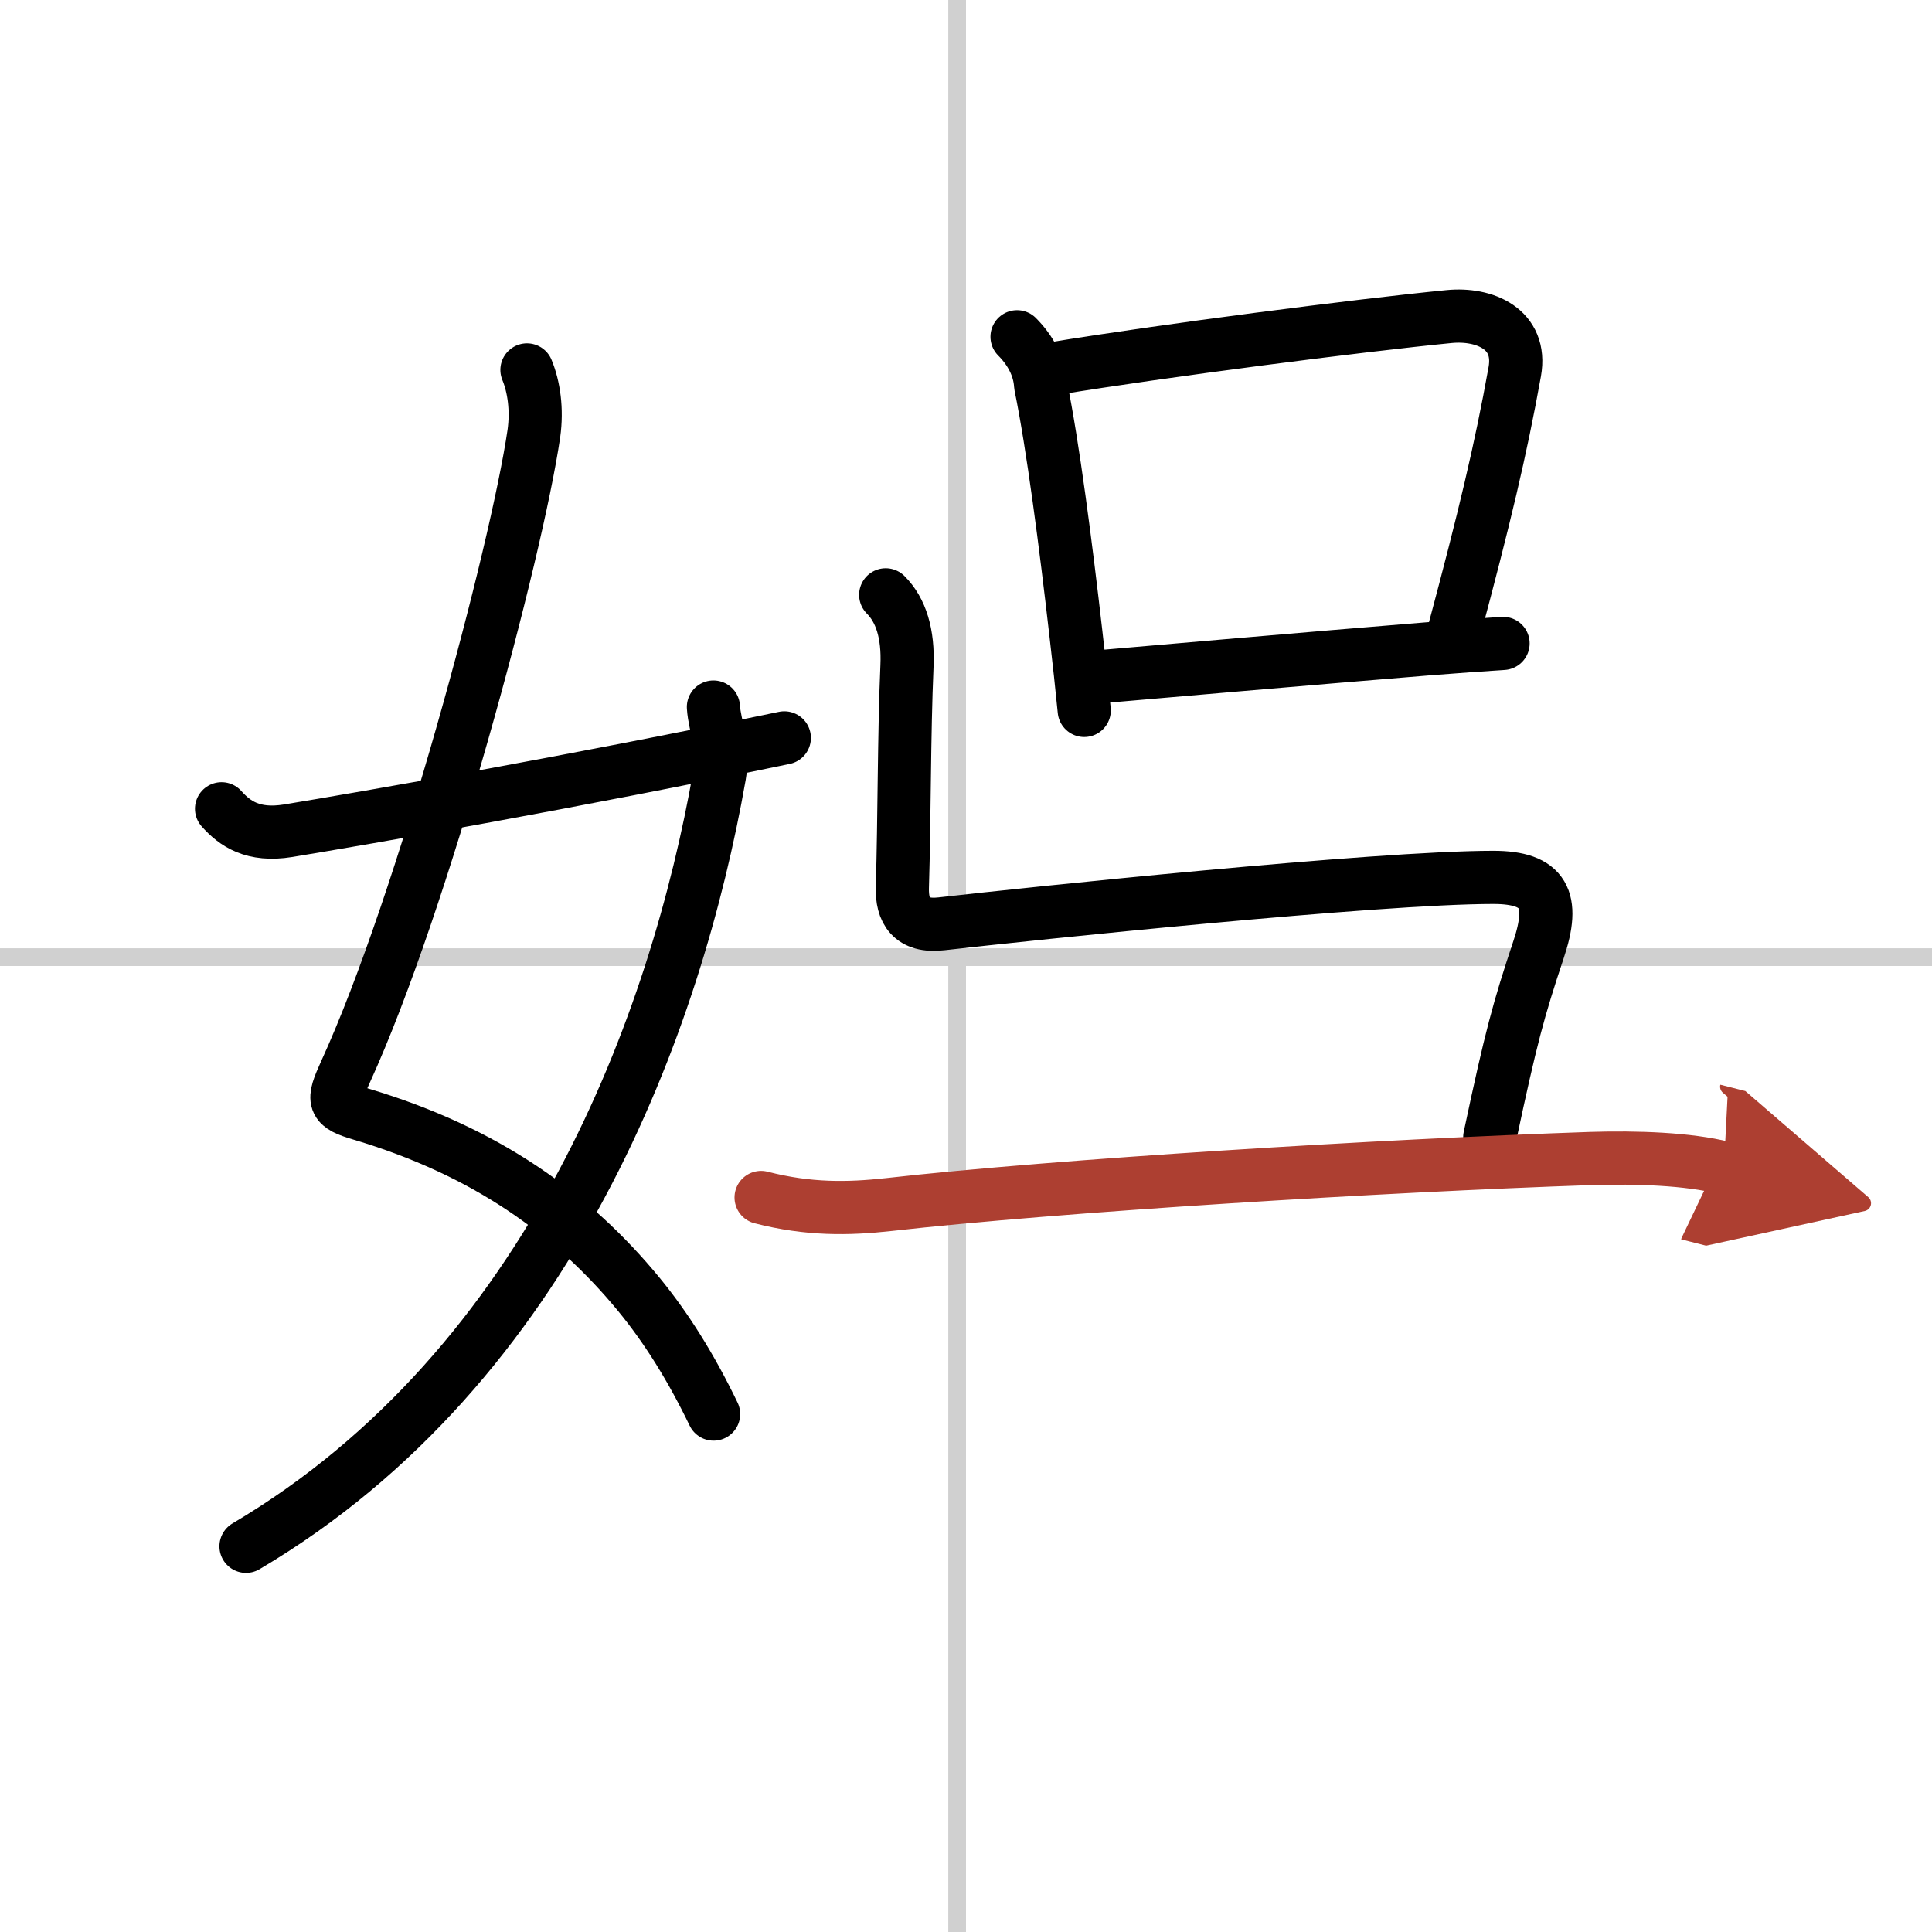
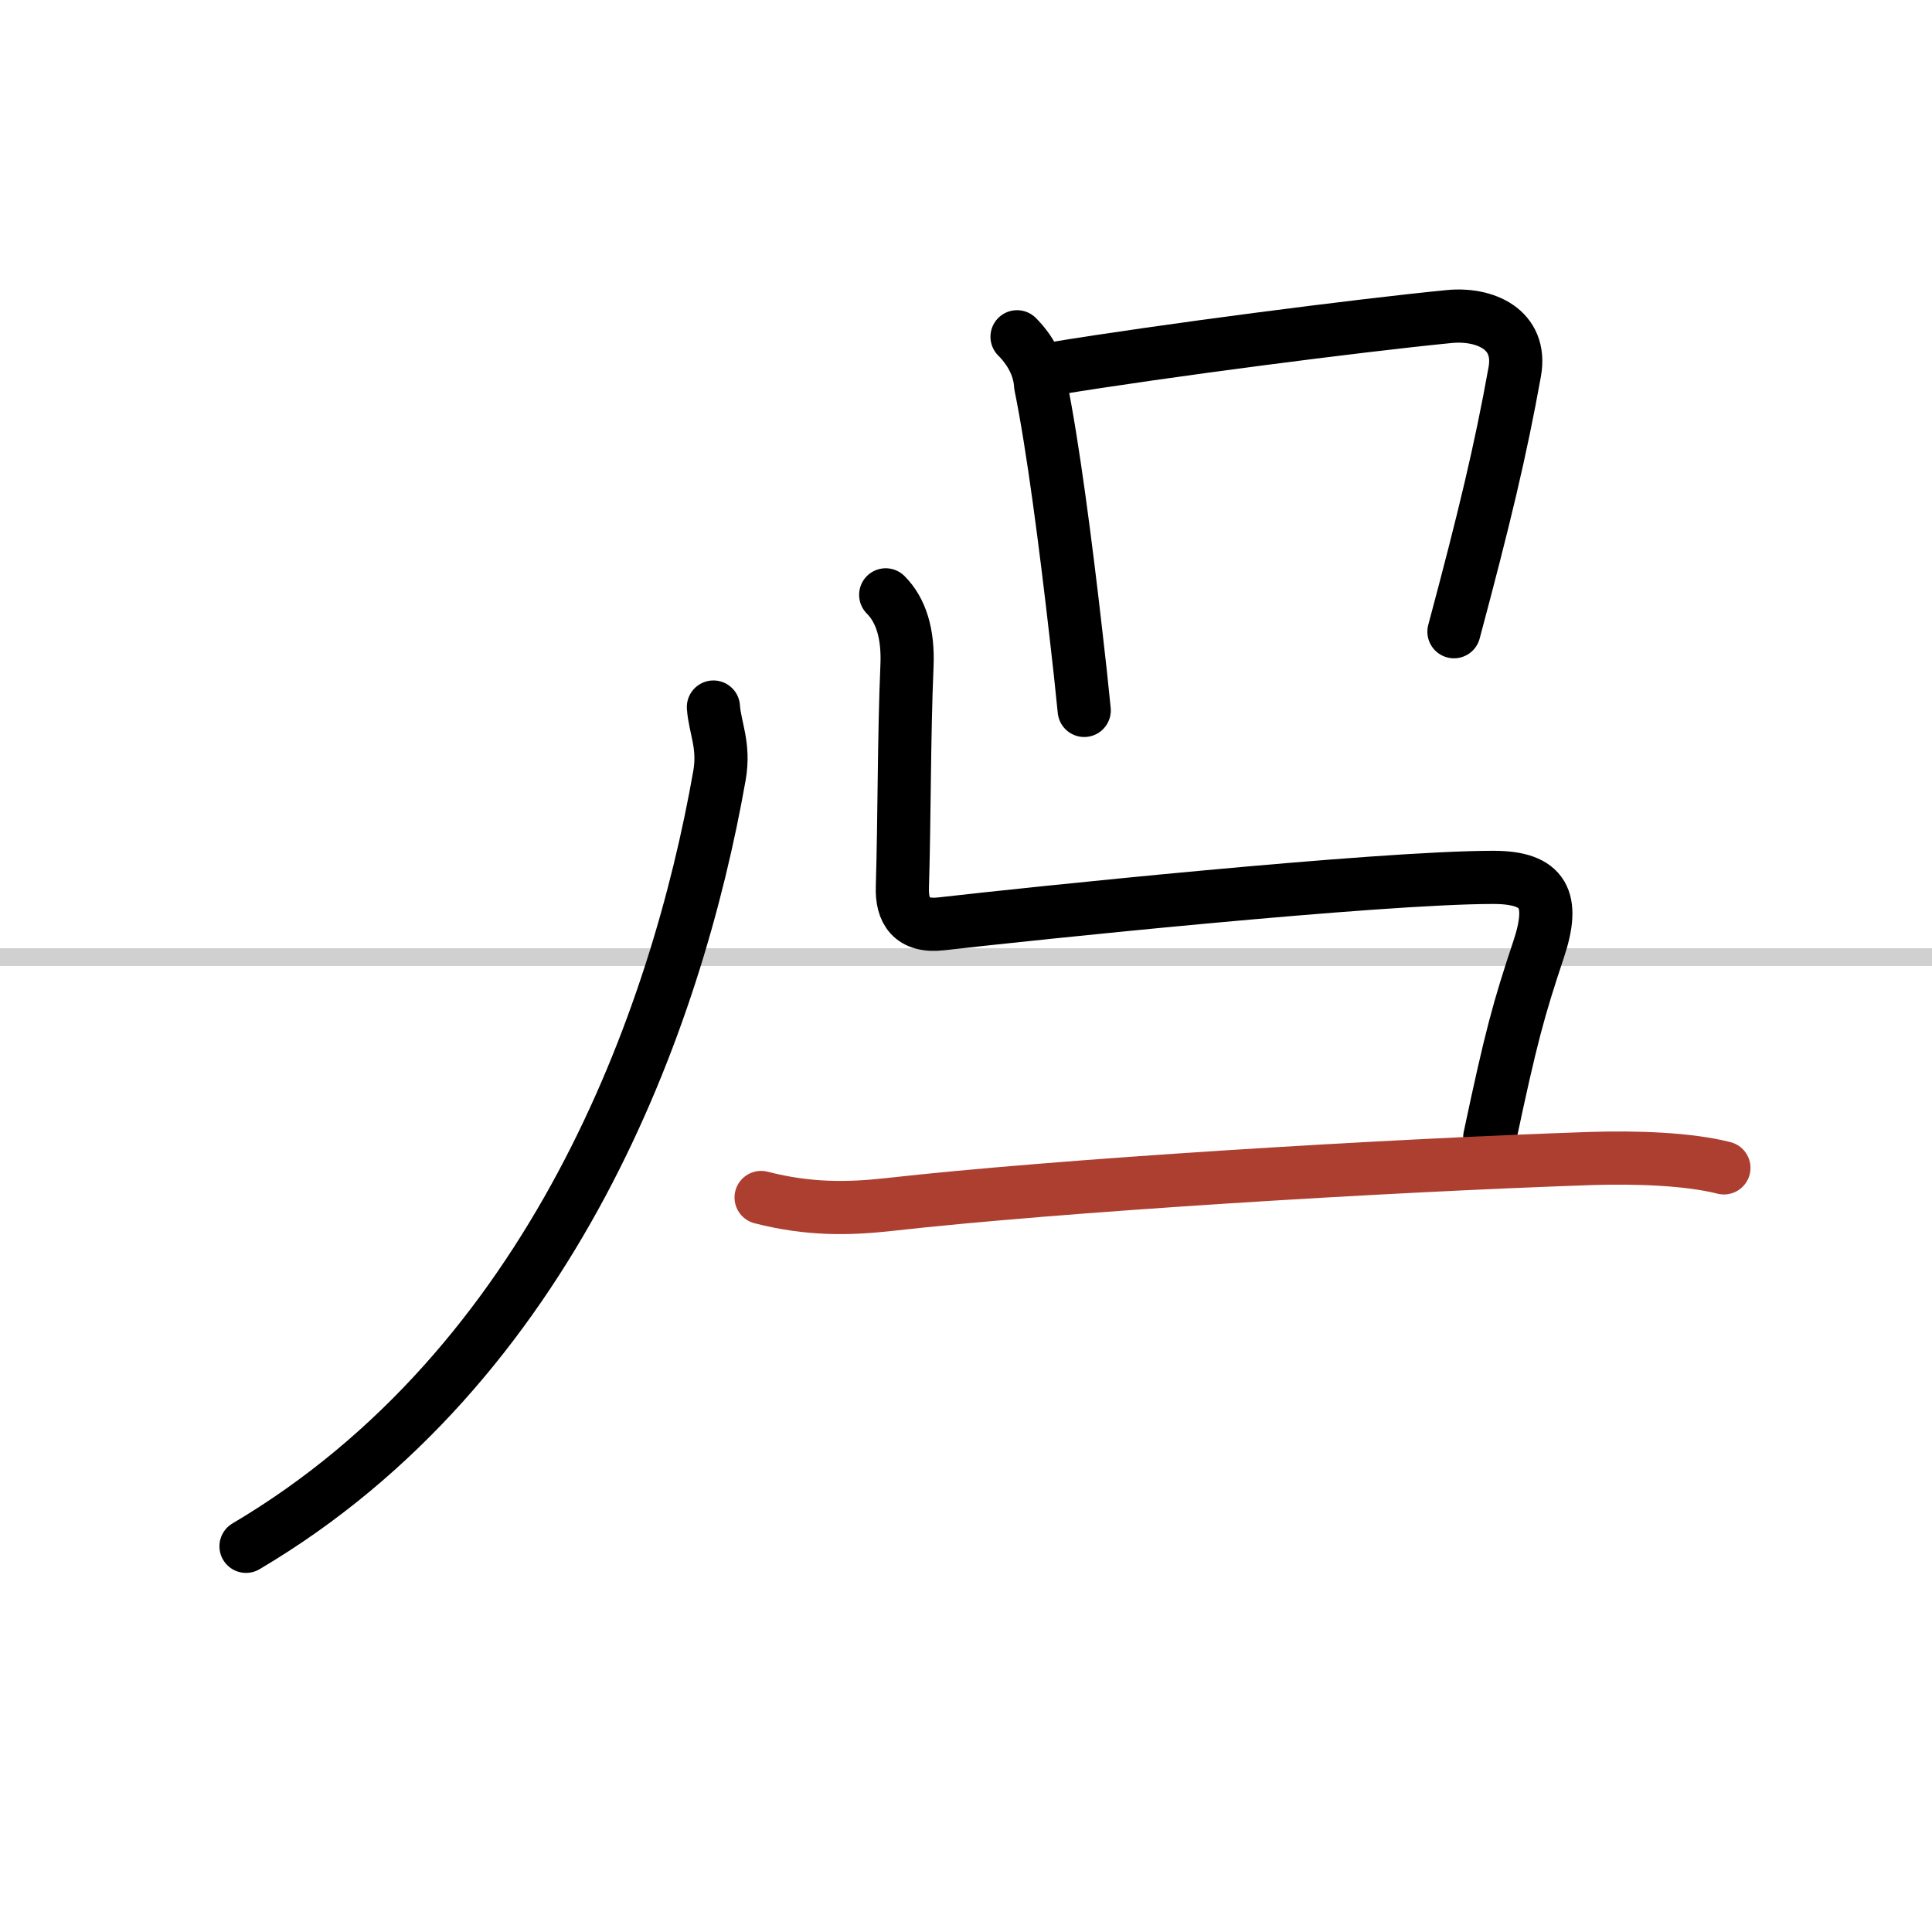
<svg xmlns="http://www.w3.org/2000/svg" width="400" height="400" viewBox="0 0 109 109">
  <defs>
    <marker id="a" markerWidth="4" orient="auto" refX="1" refY="5" viewBox="0 0 10 10">
-       <polyline points="0 0 10 5 0 10 1 5" fill="#ad3f31" stroke="#ad3f31" />
-     </marker>
+       </marker>
  </defs>
  <g fill="none" stroke="#000" stroke-linecap="round" stroke-linejoin="round" stroke-width="3">
    <rect width="100%" height="100%" fill="#fff" stroke="#fff" />
-     <line x1="54" x2="54" y2="109" stroke="#d0d0d0" stroke-width="1" />
    <line x2="109" y1="54" y2="54" stroke="#d0d0d0" stroke-width="1" />
-     <path d="m29.73 20.87c0.39 0.94 0.58 2.23 0.39 3.59-0.98 6.69-6.24 26.42-10.63 36.02-0.76 1.67-0.73 1.9 0.89 2.38 7.07 2.11 11.94 5.65 15.64 10.14 1.58 1.92 2.97 4.15 4.24 6.78" />
    <path d="m40.25 39.89c0.08 1.17 0.64 2.17 0.34 3.87-2.42 13.75-9.41 33.25-26.71 43.48" />
-     <path d="m12.5 45.63c0.75 0.84 1.77 1.56 3.75 1.24 4.5-0.74 16-2.74 28-5.24" />
    <path d="m57.38 19c0.75 0.75 1.27 1.7 1.33 2.74 0.69 3.36 1.42 9 1.99 14 0.18 1.54 0.34 3.01 0.47 4.34" />
    <path d="m59.42 20.8c6.21-1.02 17.24-2.44 22.33-2.94 2-0.2 4.14 0.7 3.71 3.11-0.8 4.45-1.72 8.28-3.43 14.67" />
-     <path d="m61.47 38.23c3.38-0.29 12.84-1.12 19.04-1.62 1.66-0.13 3.14-0.24 4.29-0.31" />
    <path d="m49.97 33.56c0.86 0.86 1.28 2.19 1.2 4.01-0.17 3.93-0.14 8.52-0.26 12.49-0.04 1.32 0.49 2.26 2.21 2.06 4.9-0.56 24.57-2.62 31.13-2.62 2.88 0 3.5 1.25 2.55 4.08-1.12 3.36-1.55 4.92-2.75 10.58" />
    <path d="m42.94 67.56c2.68 0.69 4.92 0.65 7.19 0.4 9.59-1.08 27.84-2.2 39.63-2.6 2.57-0.08 5.49 0.02 7.5 0.53" marker-end="url(#a)" stroke="#ad3f31" />
  </g>
</svg>